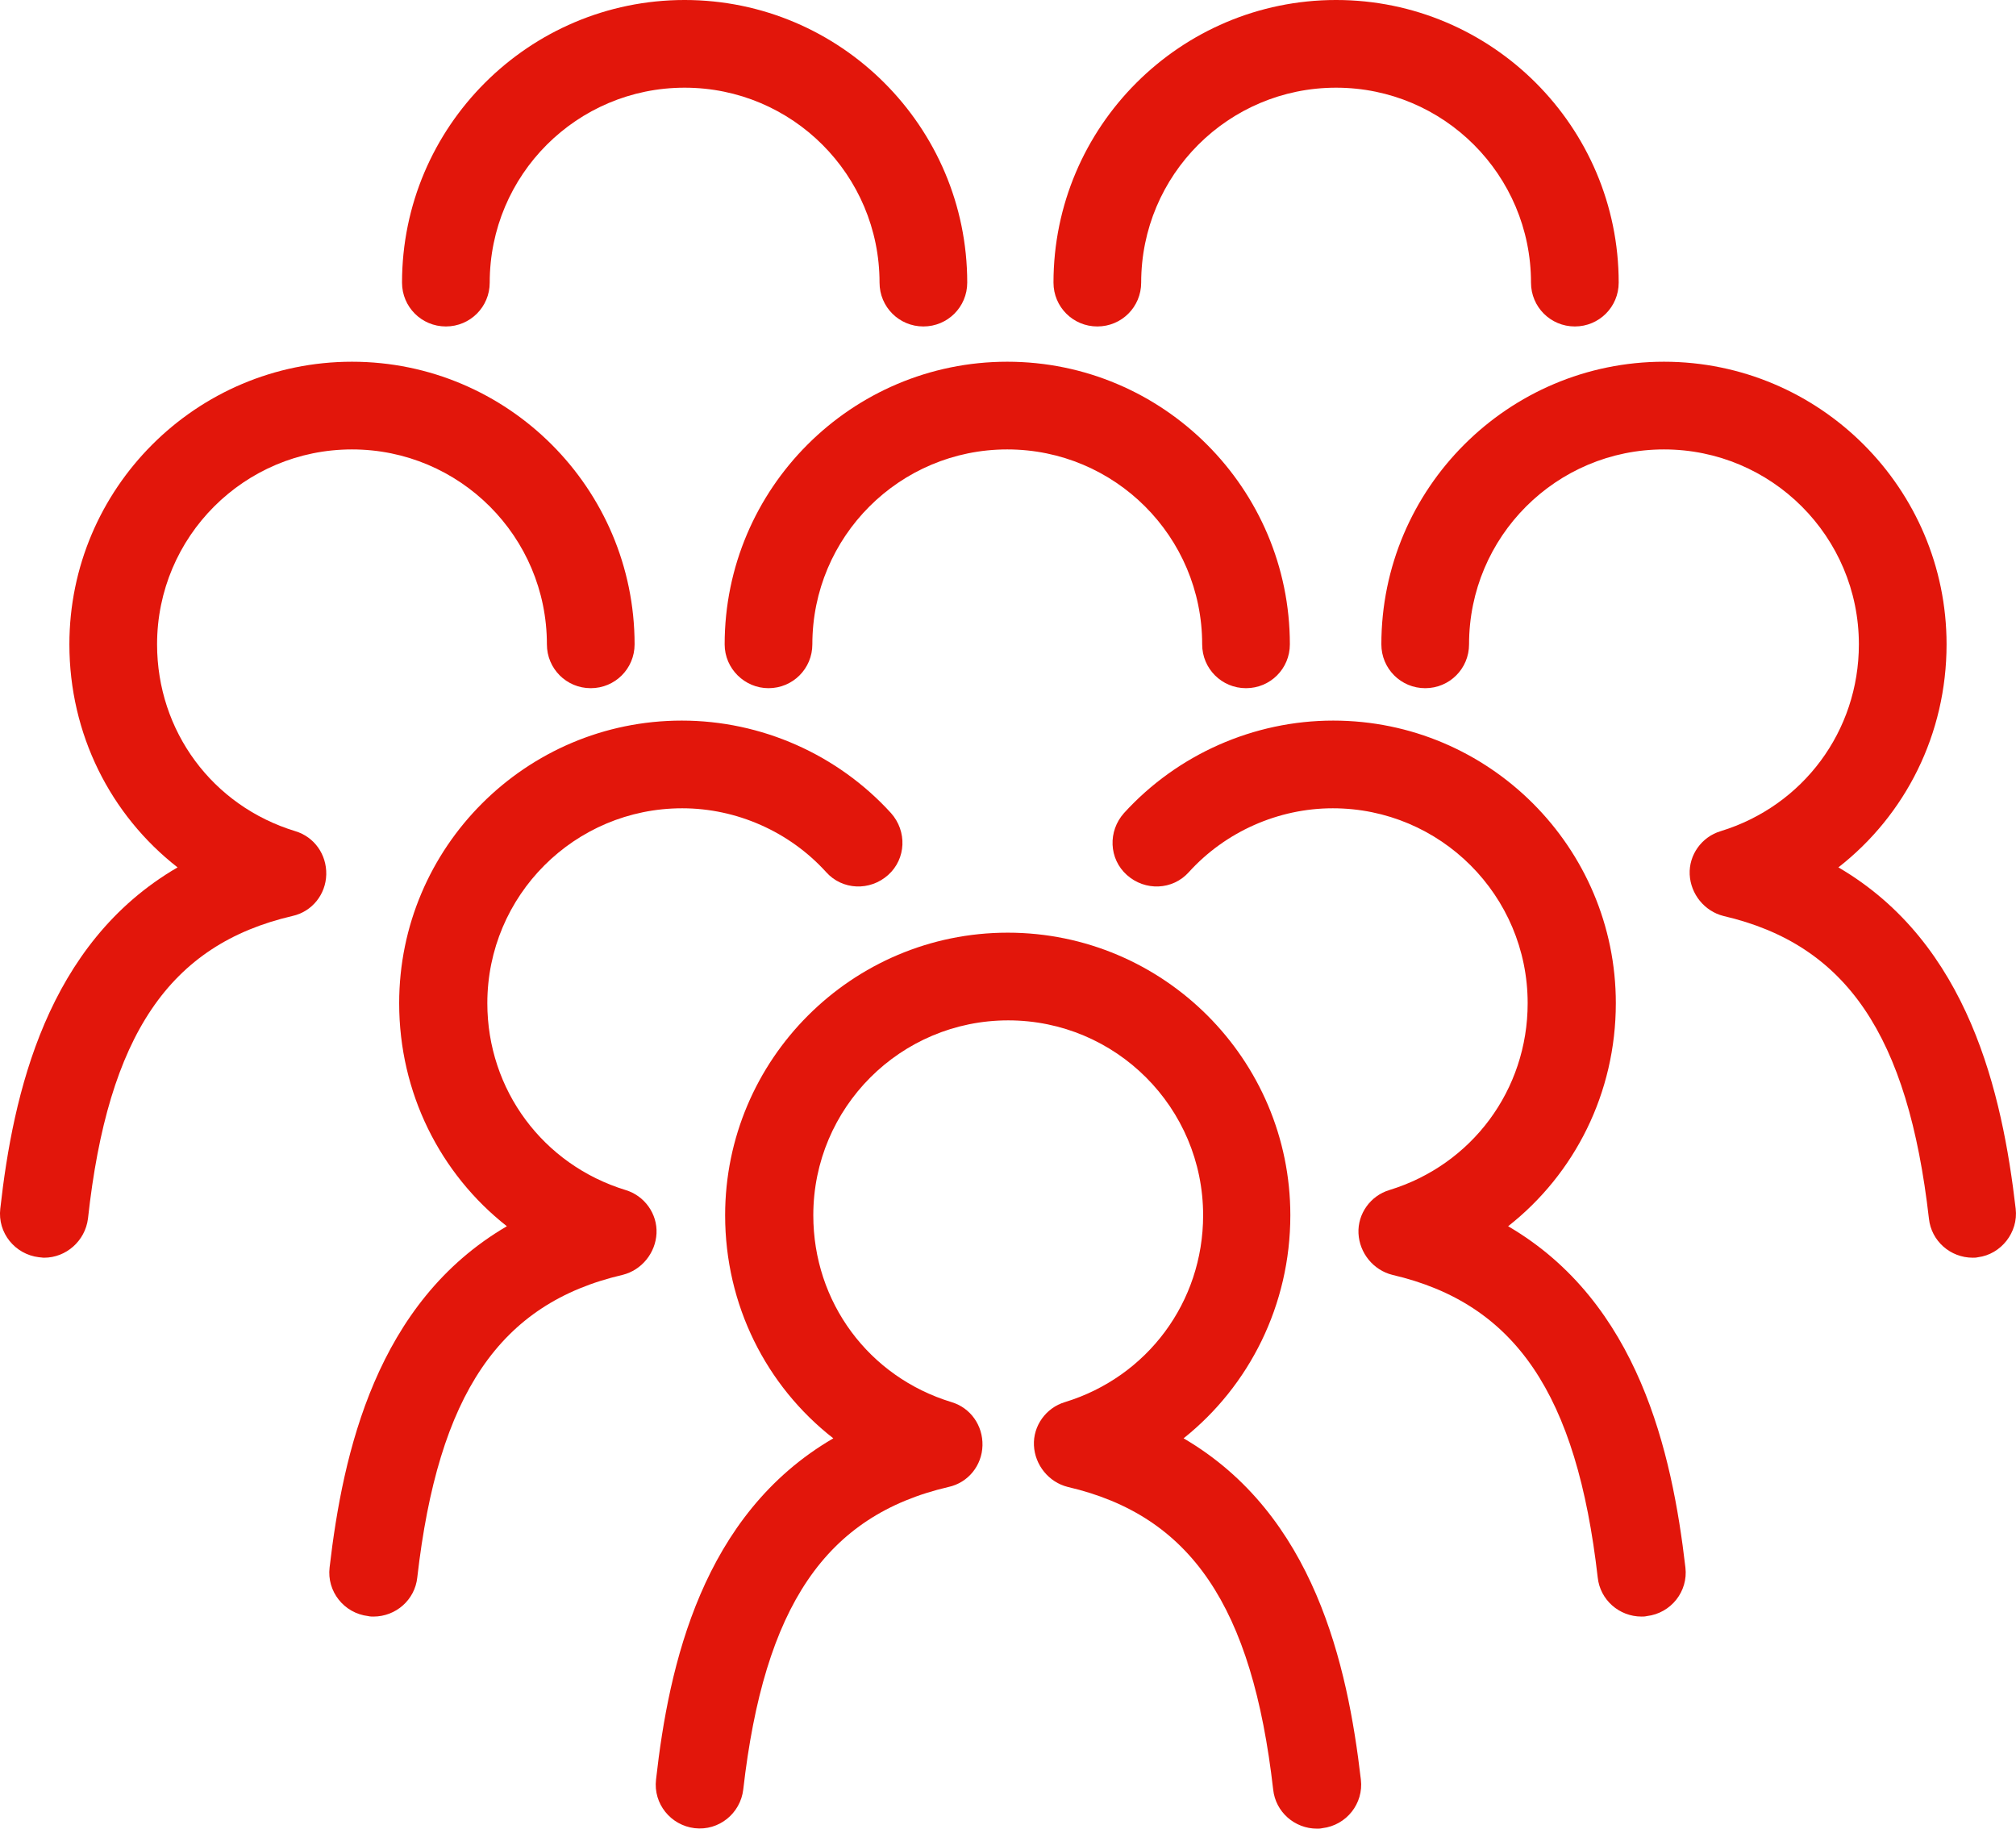
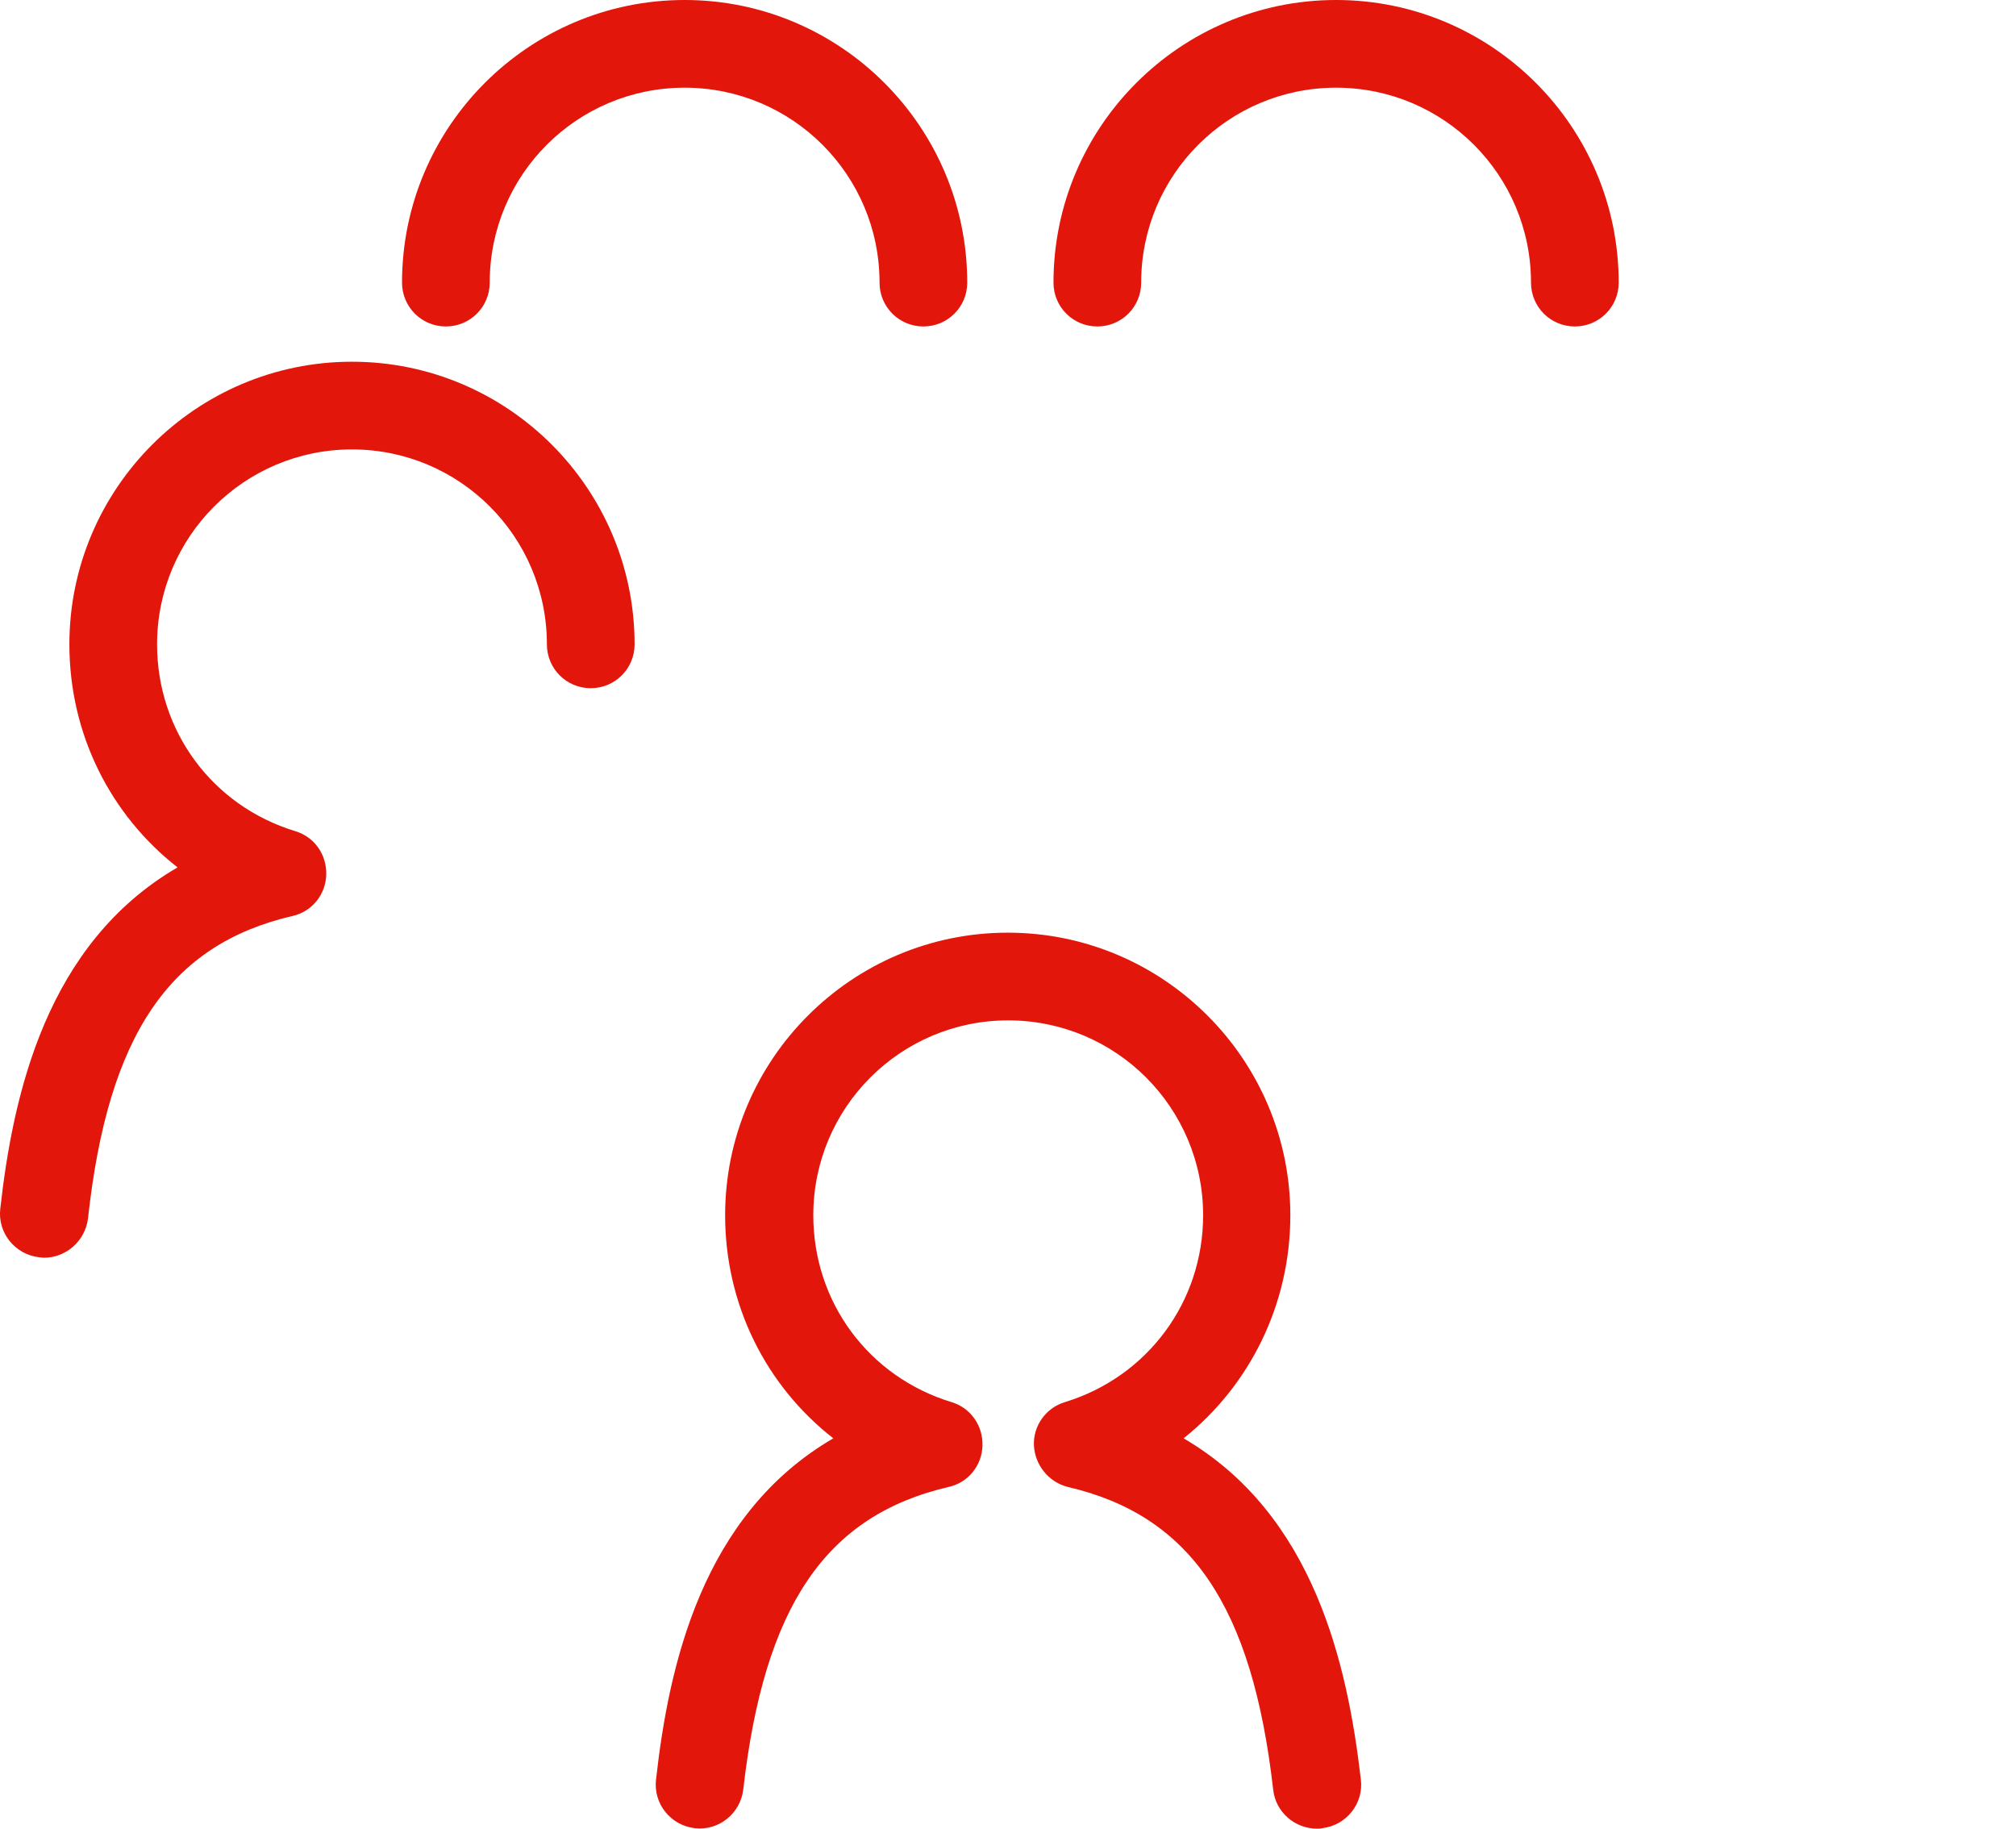
<svg xmlns="http://www.w3.org/2000/svg" id="_レイヤー_2" viewBox="0 0 423.03 383.7">
  <defs>
    <style>.cls-1{fill:#e2160b;}</style>
  </defs>
  <g id="_レイヤー_1-2">
    <path class="cls-1" d="m270.76,255c0-32.7-26.6-59.3-59.3-59.3s-59.3,26.6-59.3,59.3c0,18.8,8.6,35.8,22.7,46.8-27.5,16-34.5,47.5-37.2,71.6-.6,5.1,3.1,9.6,8.1,10.2,5.1.6,9.6-3.1,10.2-8.1,4.4-38.5,17.3-57.5,43.1-63.5,4.1-.9,7-4.5,7.1-8.7.1-4.2-2.5-7.9-6.5-9.1-17.4-5.3-29-21-29-39.2,0-22.6,18.3-40.9,40.9-40.9s40.9,18.3,40.9,40.9c0,18.2-11.7,33.9-29,39.2-4,1.2-6.7,5-6.5,9.1.2,4.1,3.1,7.7,7.1,8.7,25.8,6,38.7,25,43.1,63.5.5,4.7,4.5,8.2,9.2,8.2.3,0,.7,0,1.1-.1,5.1-.6,8.7-5.2,8.1-10.2-2.8-24.1-9.8-55.6-37.2-71.6,13.8-11,22.4-28,22.4-46.8Z" />
-     <path class="cls-1" d="m339.06,210.5c0-32.7-26.6-59.3-59.3-59.3-16.7,0-32.7,7.1-43.9,19.4-3.4,3.8-3.2,9.6.6,13,3.8,3.4,9.6,3.2,13-.6,7.7-8.5,18.8-13.4,30.2-13.4,22.6,0,40.9,18.3,40.9,40.9,0,18.2-11.7,33.9-29,39.2-4,1.2-6.7,5-6.5,9.1.2,4.1,3.1,7.7,7.1,8.7,25.8,6,38.7,25,43.1,63.5.5,4.7,4.5,8.2,9.2,8.2.3,0,.7,0,1.1-.1,5.1-.6,8.7-5.2,8.1-10.2-2.8-24.1-9.8-55.6-37.2-71.6,14-11,22.6-28,22.6-46.8Z" />
-     <path class="cls-1" d="m83.76,210.5c0-32.7,26.6-59.3,59.3-59.3,16.7,0,32.7,7.1,43.9,19.4,3.4,3.8,3.2,9.6-.6,13-3.8,3.4-9.6,3.2-13-.6-7.7-8.5-18.8-13.4-30.2-13.4-22.6,0-40.9,18.3-40.9,40.9,0,18.2,11.7,33.9,29,39.2,4,1.2,6.7,5,6.5,9.1-.2,4.1-3.1,7.7-7.1,8.7-25.8,6-38.7,25-43.1,63.5-.5,4.7-4.5,8.2-9.2,8.2-.3,0-.7,0-1.1-.1-5.1-.6-8.7-5.2-8.1-10.2,2.8-24.1,9.8-55.6,37.2-71.6-14-11-22.6-28-22.6-46.8Z" />
-     <path class="cls-1" d="m422.96,253.6c-2.8-24.1-9.8-55.6-37.2-71.6,14.1-11,22.7-28,22.7-46.8,0-32.7-26.6-59.3-59.3-59.3s-59.3,26.6-59.3,59.3c0,5.1,4.1,9.2,9.2,9.2s9.2-4.1,9.2-9.2c0-22.6,18.3-40.9,40.9-40.9s40.9,18.3,40.9,40.9c0,18.2-11.7,33.9-29,39.2-4,1.2-6.7,5-6.5,9.1.2,4.1,3.1,7.7,7.1,8.7,25.8,6,38.7,25,43.1,63.5.5,4.7,4.5,8.2,9.2,8.2.3,0,.7,0,1.1-.1,4.8-.6,8.5-5.2,7.9-10.2Z" />
    <path class="cls-1" d="m61.36,192.2c4.1-.9,7-4.5,7.1-8.7s-2.5-7.9-6.5-9.1c-17.4-5.3-29-21-29-39.2,0-22.6,18.3-40.9,40.9-40.9s40.9,18.3,40.9,40.9c0,5.1,4.1,9.2,9.2,9.2s9.2-4.1,9.2-9.2c0-32.7-26.6-59.3-59.3-59.3s-59.3,26.6-59.3,59.3c0,18.8,8.6,35.8,22.7,46.8C9.76,198,2.76,229.5.06,253.6c-.6,5.1,3.1,9.6,8.1,10.2.3,0,.7.1,1.1.1,4.6,0,8.6-3.5,9.2-8.2,4.2-38.5,17.1-57.5,42.9-63.5Z" />
-     <path class="cls-1" d="m161.26,144.4c5.1,0,9.2-4.1,9.2-9.2,0-22.6,18.3-40.9,40.9-40.9s40.9,18.3,40.9,40.9c0,5.1,4.1,9.2,9.2,9.2s9.2-4.1,9.2-9.2c0-32.7-26.6-59.3-59.3-59.3s-59.3,26.6-59.3,59.3c0,5.1,4.2,9.2,9.2,9.2Z" />
    <path class="cls-1" d="m93.56,68.5c5.1,0,9.2-4.1,9.2-9.2,0-22.6,18.3-40.9,40.9-40.9s40.9,18.3,40.9,40.9c0,5.1,4.1,9.2,9.2,9.2s9.2-4.1,9.2-9.2c0-32.7-26.6-59.3-59.3-59.3s-59.3,26.6-59.3,59.3c0,5.1,4.1,9.2,9.2,9.2Z" />
    <path class="cls-1" d="m230.26,68.5c5.1,0,9.2-4.1,9.2-9.2,0-22.6,18.3-40.9,40.9-40.9s40.9,18.3,40.9,40.9c0,5.1,4.1,9.2,9.2,9.2s9.2-4.1,9.2-9.2c0-32.7-26.6-59.3-59.3-59.3s-59.3,26.6-59.3,59.3c0,5.1,4.1,9.2,9.2,9.2Z" />
  </g>
</svg>